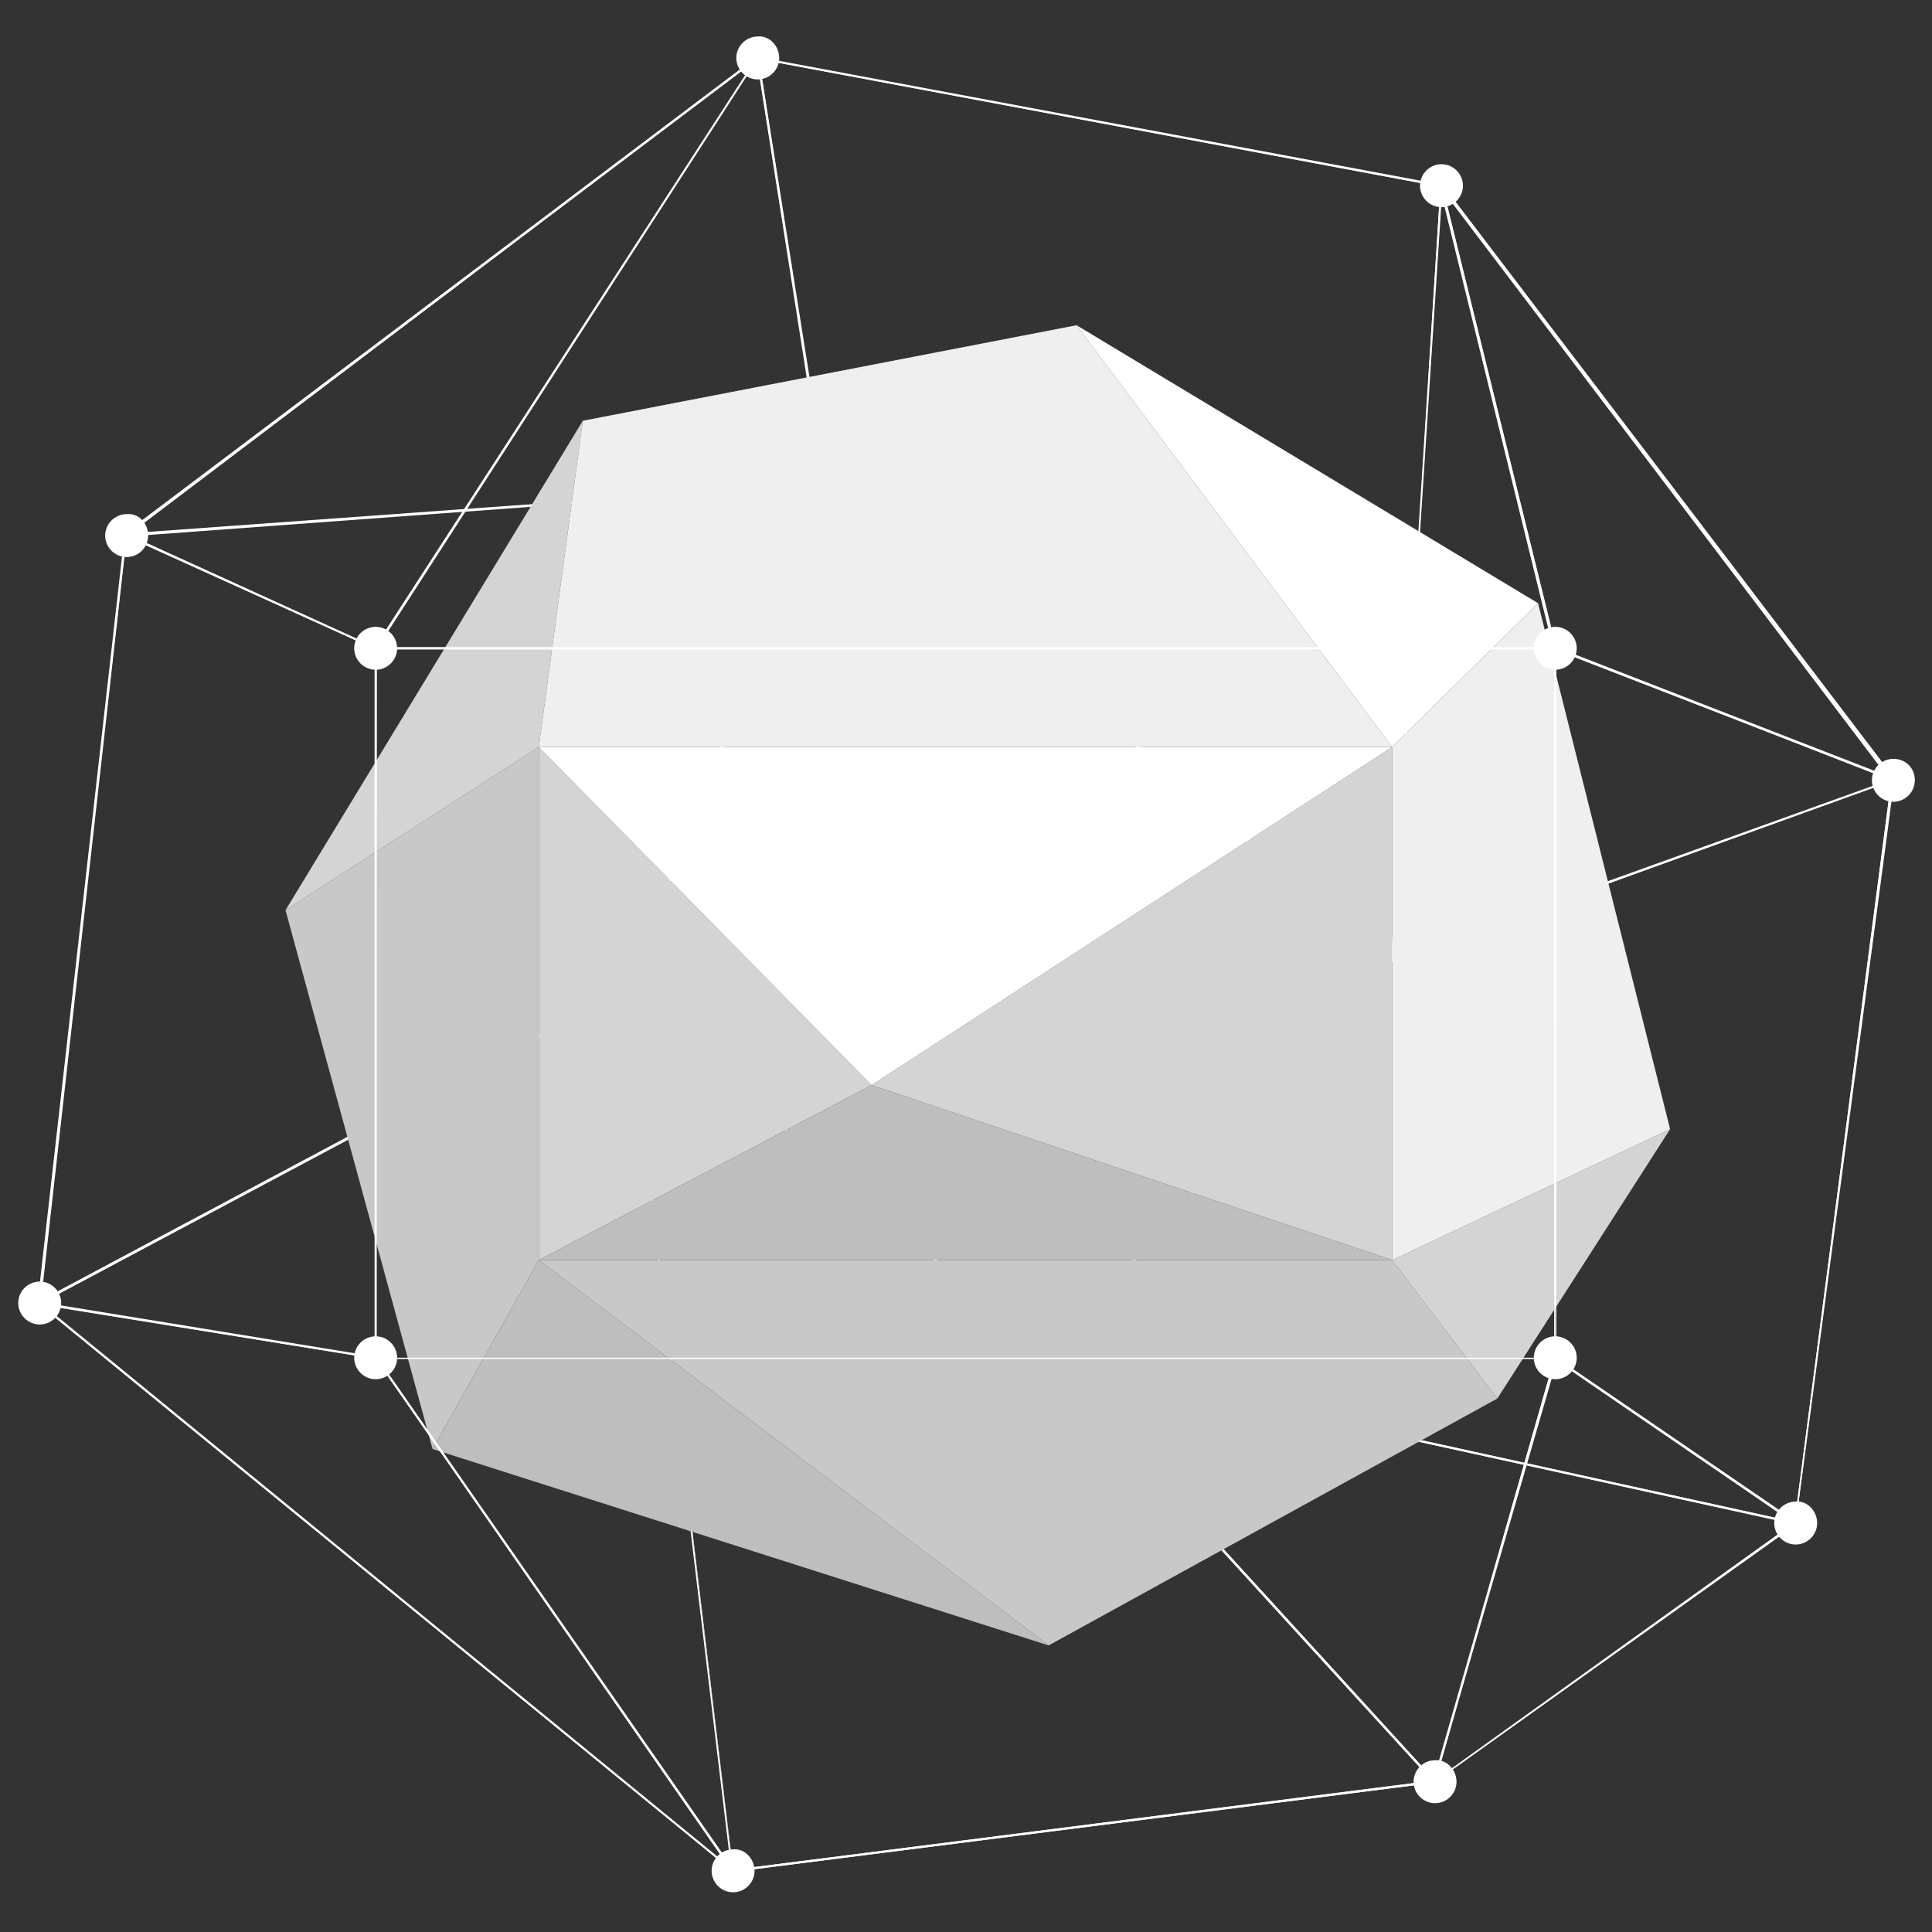
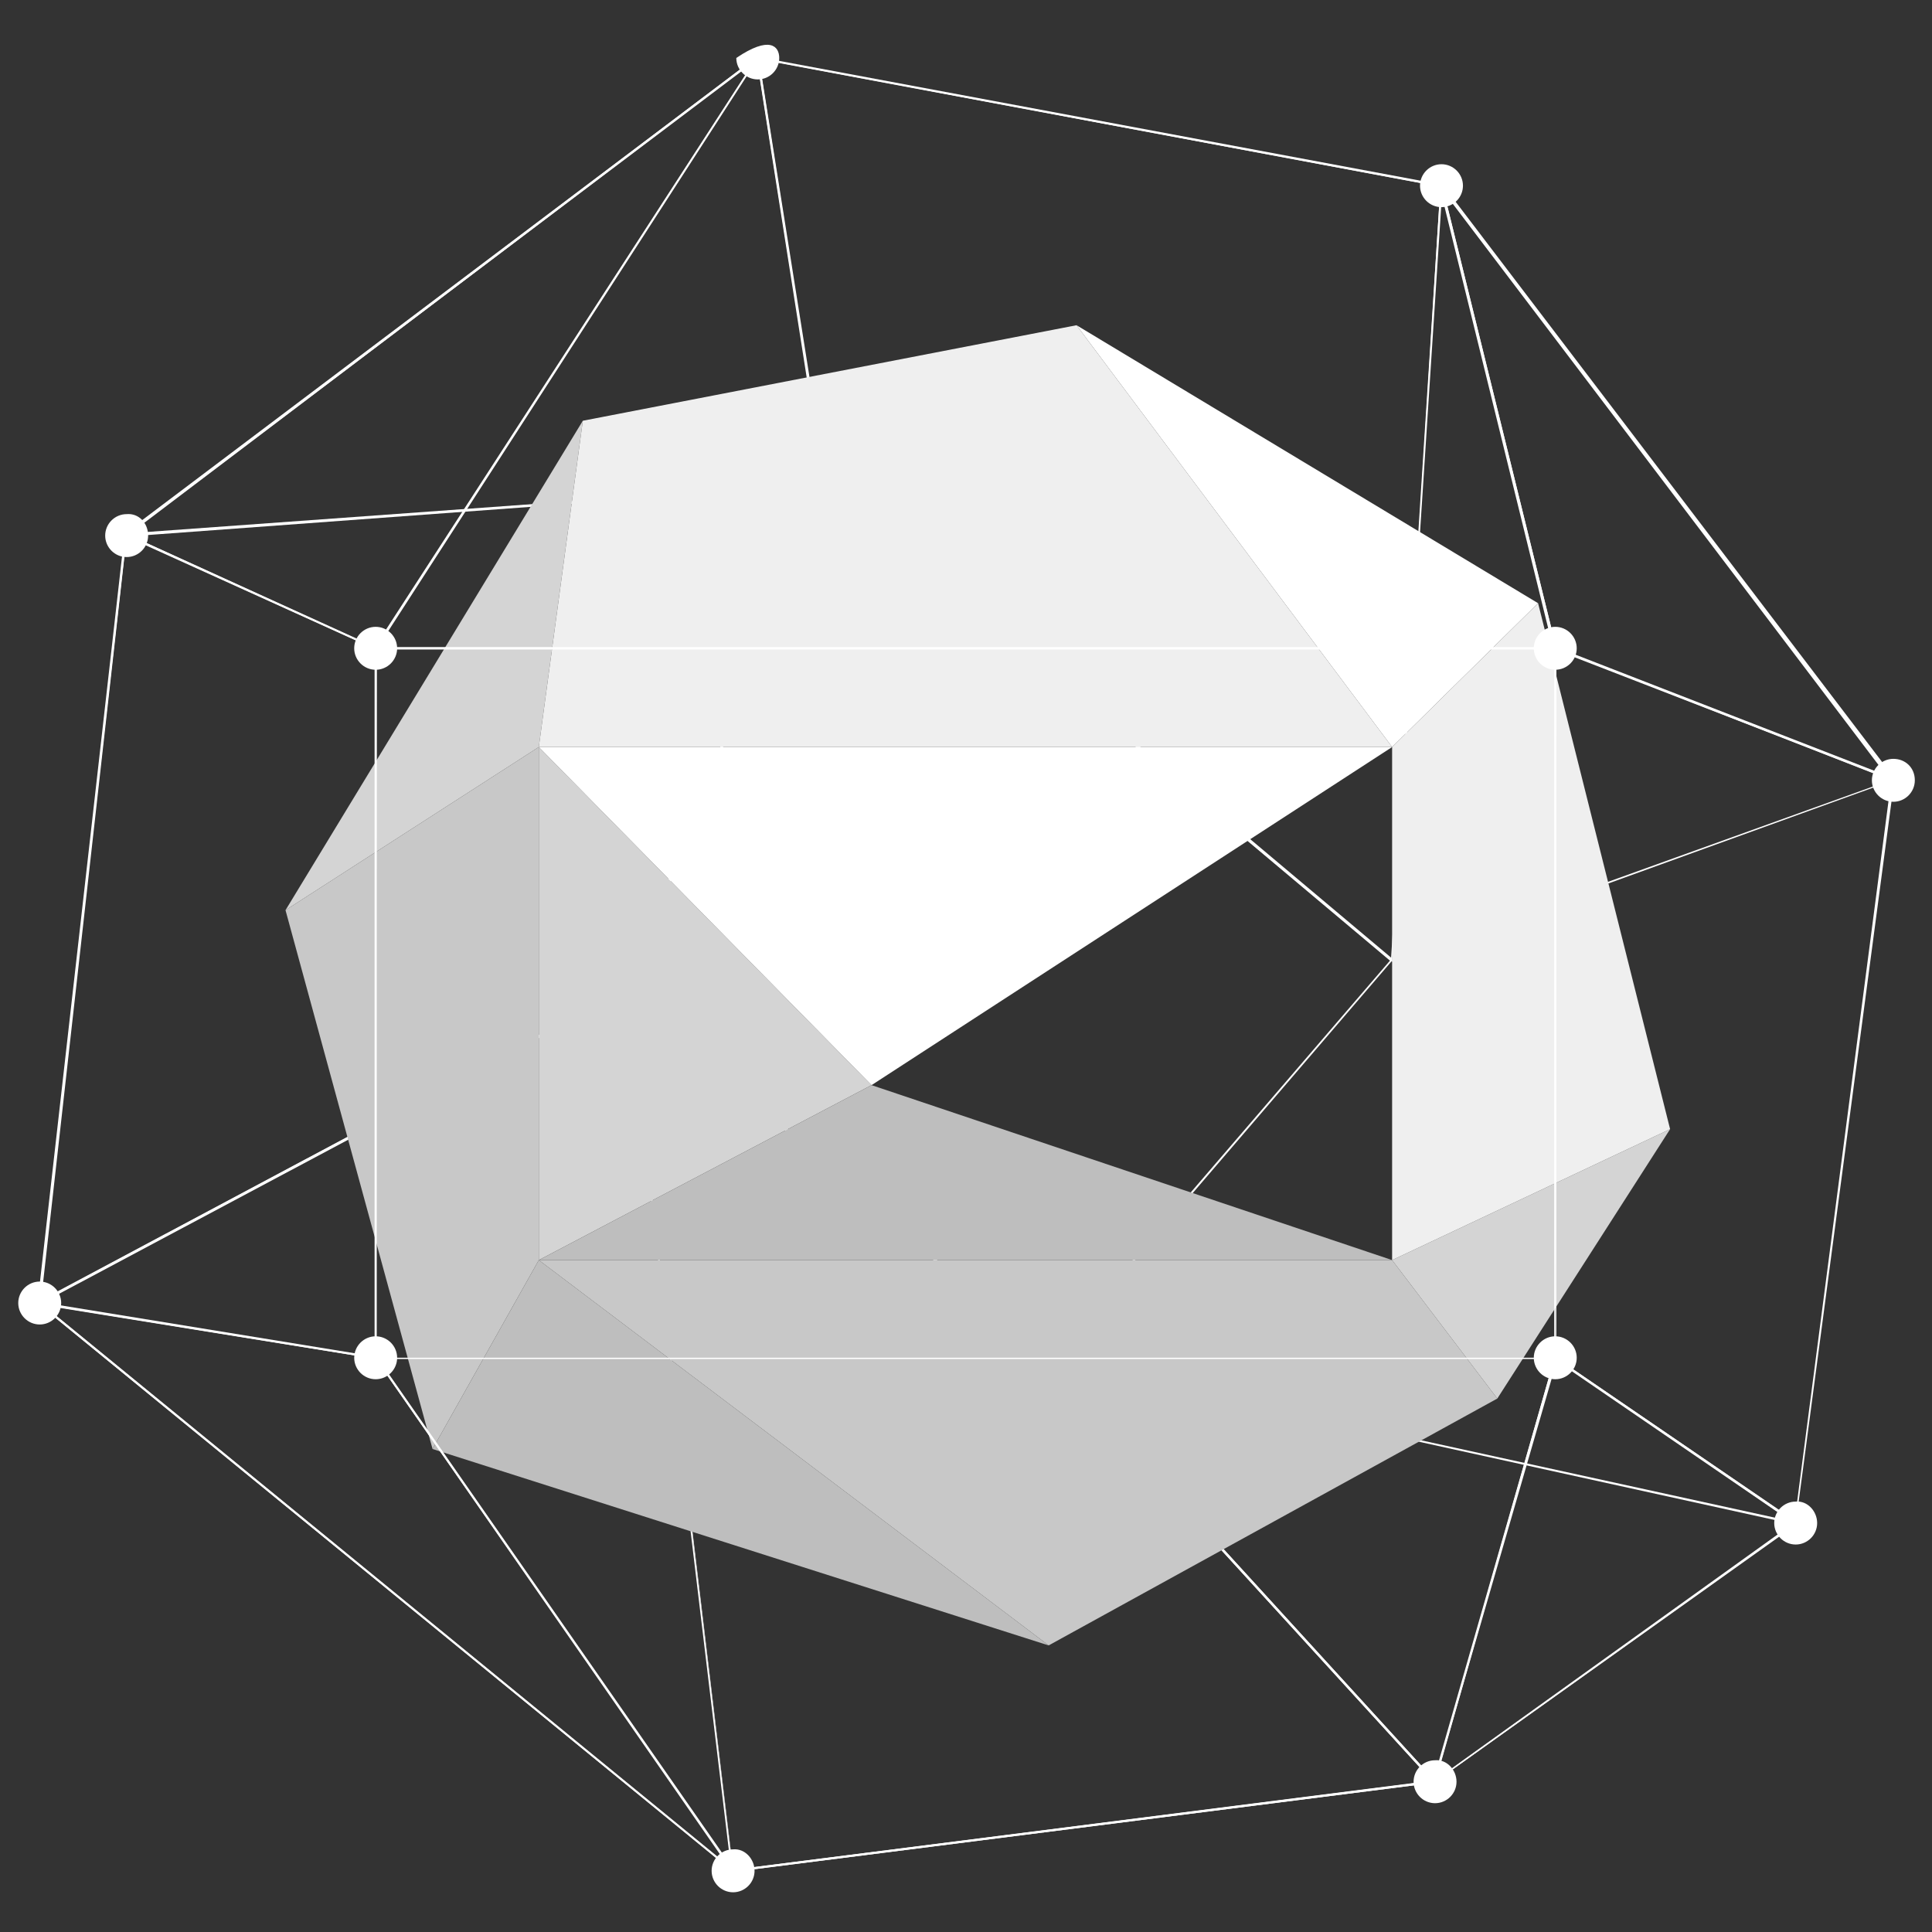
<svg xmlns="http://www.w3.org/2000/svg" x="0px" y="0px" width="180px" height="180px" viewBox="0 0 180 180" style="enable-background:new 0 0 180 180;" xml:space="preserve">
  <rect x="0" y="0" width="180" height="180" fill="#333333" stroke="none" />
  <style type="text/css">	.st0{display:none;}	.st1{display:inline;stroke:#000000;stroke-miterlimit:10;}	.st2{fill:#FFFFFF;}	.st3{fill:#C8C8C8;}	.st4{fill:#D4D4D4;}	.st5{fill:#BEBEBE;}	.st6{fill:#EFEFEF;}</style>
  <g id="Calque_2" class="st0">
    <rect x="0" y="0" class="st1" width="180" height="180" />
  </g>
  <g id="Calque_1">
    <g>
      <path class="st2" d="M3.7,121.5C3.6,121.5,3.6,121.5,3.7,121.5C3.6,121.5,3.6,121.5,3.7,121.5l8-71.7c0,0,0-0.1,0.1-0.1L76.8,45   c0,0,0,0,0,0c0,0,0.1,0,0.1,0c0,0,0,0.1,0,0.1L58.5,92.3c0,0,0,0,0,0L3.7,121.5C3.7,121.5,3.7,121.5,3.7,121.5z M11.8,49.9   l-8.1,71.3l54.6-29.1l18.4-47L11.8,49.9z" />
    </g>
    <g>
      <path class="st2" d="M11.7,50C11.7,50,11.7,49.9,11.7,50c-0.1-0.1-0.1-0.1-0.1-0.2L70.5,5.3c0,0,0.1,0,0.1,0c0,0,0.1,0,0.1,0.1   l6.3,39.7c0,0,0,0,0,0.1c0,0,0,0-0.1,0L11.7,50C11.8,50,11.7,50,11.7,50z M70.5,5.5L12,49.8L76.7,45L70.5,5.5z" />
    </g>
    <g>
      <path class="st2" d="M97.7,126.8C97.7,126.8,97.7,126.7,97.7,126.8L58.3,92.3c0,0,0-0.1,0-0.1l18.4-47.2c0,0,0,0,0.1-0.1   c0,0,0.1,0,0.1,0l52.8,44.4c0,0,0,0,0,0.1c0,0,0,0,0,0.1L97.7,126.8C97.8,126.7,97.8,126.8,97.7,126.8   C97.7,126.8,97.7,126.8,97.7,126.8z M58.5,92.2l39.2,34.3l31.8-37L76.9,45.3L58.5,92.2z" />
    </g>
    <g>
      <path class="st2" d="M129.7,89.6C129.6,89.6,129.6,89.6,129.7,89.6L76.8,45.2c0,0,0,0,0-0.1L70.5,5.4c0,0,0-0.1,0-0.1   c0,0,0.1,0,0.1,0l63.7,11.9c0,0,0.1,0,0.1,0.1L129.7,89.6C129.8,89.5,129.7,89.6,129.7,89.6C129.7,89.6,129.7,89.6,129.7,89.6z    M76.9,45.1l52.7,44.2l4.6-71.9L70.7,5.5L76.9,45.1z" />
    </g>
    <g>
      <path class="st2" d="M68.3,174.4C68.2,174.4,68.2,174.4,68.3,174.4L3.6,121.5c0,0,0,0,0-0.1c0,0,0-0.1,0-0.1l54.7-29.2   c0,0,0.1,0,0.1,0c0,0,0,0,0,0.1L68.3,174.4C68.3,174.3,68.3,174.3,68.3,174.4C68.3,174.4,68.3,174.4,68.3,174.4z M3.8,121.4   l64.3,52.6l-9.8-81.7L3.8,121.4z" />
    </g>
    <g>
      <path class="st2" d="M68.3,174.4C68.2,174.4,68.2,174.4,68.3,174.4C68.2,174.3,68.2,174.3,68.3,174.4l-9.9-82.1c0,0,0-0.1,0-0.1   c0,0,0.1,0,0.1,0l39.3,34.4l35.9,39.3c0,0,0,0.1,0,0.1c0,0,0,0.1-0.1,0.1L68.3,174.4C68.3,174.4,68.3,174.4,68.3,174.4z    M58.5,92.5l9.8,81.7l65.1-8.3l-35.8-39.2L58.5,92.5z" />
    </g>
    <g>
      <path class="st2" d="M129.7,89.6C129.6,89.6,129.6,89.6,129.7,89.6C129.6,89.5,129.6,89.5,129.7,89.6l4.5-72.3c0,0,0-0.1,0.1-0.1   c0,0,0.1,0,0.1,0l42.1,55.3c0,0,0,0.1,0,0.1c0,0,0,0-0.1,0.1L129.7,89.6C129.7,89.6,129.7,89.6,129.7,89.6z M134.3,17.6l-4.6,71.8   l46.4-16.7L134.3,17.6z" />
    </g>
    <g>
      <path class="st2" d="M133.6,166.1C133.6,166.1,133.6,166.1,133.6,166.1l-36-39.4c0,0,0-0.1,0-0.1c0,0,0.1-0.1,0.1,0l69.5,15.2   c0,0,0.1,0,0.1,0.1c0,0,0,0.1,0,0.1L133.6,166.1C133.7,166.1,133.7,166.1,133.6,166.1z M98,126.8l35.7,39.1l33.4-23.9L98,126.8z" />
    </g>
    <g>
-       <path class="st2" d="M167.3,142C167.3,142,167.3,142,167.3,142l-69.6-15.2c0,0-0.1,0-0.1-0.1c0,0,0-0.1,0-0.1l31.9-37.2   c0,0,0,0,0,0l46.7-16.8c0,0,0.1,0,0.1,0c0,0,0,0.1,0,0.1L167.3,142C167.4,141.9,167.3,141.9,167.3,142   C167.3,142,167.3,142,167.3,142z M97.9,126.6l69.3,15.2l9-69l-46.5,16.8L97.9,126.6z" />
-     </g>
+       </g>
    <polygon class="st3" points="26.6,84.8 40.3,135 50.2,117.4 50.2,69.6  " />
    <polygon class="st4" points="26.6,84.8 54.3,39.2 50.2,69.6  " />
    <polygon class="st4" points="50.2,117.4 50.2,69.6 81.2,101.1  " />
-     <polygon class="st4" points="81.2,101.1 129.7,69.6 129.7,117.4  " />
    <polygon class="st2" points="50.2,69.6 129.7,69.6 81.2,101.1  " />
    <polygon class="st5" points="81.2,101.1 129.7,117.4 50.2,117.4  " />
    <polygon class="st6" points="54.3,39.2 100.3,30.3 129.7,69.6 50.2,69.6  " />
    <polygon class="st5" points="40.3,135 97.7,153.3 50.2,117.4  " />
    <polygon class="st3" points="50.2,117.4 97.7,153.3 139.5,130.3 129.7,117.4  " />
    <polygon class="st2" points="100.3,30.3 143.3,56.2 129.7,69.6  " />
    <polygon class="st4" points="129.7,117.4 139.5,130.3 155.6,105.2  " />
    <polygon class="st6" points="143.3,56.2 155.6,105.2 129.7,117.4 129.7,69.6  " />
    <g>
      <path class="st2" d="M35,126.6C35,126.6,35,126.6,35,126.6l-31.4-5.1c0,0-0.1-0.1-0.1-0.1l8.1-71.6c0,0,0-0.1,0-0.1   c0,0,0.1,0,0.1,0L35,60.3c0,0,0.1,0,0.1,0.1L35,126.6C35.1,126.6,35.1,126.6,35,126.6C35,126.6,35,126.6,35,126.6z M3.8,121.4   l31.2,5.1v-66L11.8,50L3.8,121.4z" />
    </g>
    <g>
      <path class="st2" d="M35,60.5C35,60.5,35,60.5,35,60.5L11.7,49.9c0,0,0,0-0.1-0.1c0,0,0-0.1,0-0.1L70.5,5.3c0,0,0.1,0,0.1,0   c0,0,0,0.1,0,0.1L35,60.5C35.1,60.5,35,60.5,35,60.5z M11.9,49.8l23,10.5L70.2,5.8L11.9,49.8z" />
    </g>
    <g>
      <path class="st2" d="M144.9,126.6H35c0,0-0.1,0-0.1-0.1V60.4c0,0,0-0.1,0.1-0.1h109.9c0,0,0.1,0,0.1,0.1L144.9,126.6   C145,126.6,144.9,126.6,144.9,126.6z M35.1,126.5h109.7V60.5H35.1V126.5z" />
    </g>
    <g>
      <path class="st2" d="M144.9,60.5C144.9,60.5,144.9,60.5,144.9,60.5L144.9,60.5H35c0,0-0.1,0-0.1,0c0,0,0-0.1,0-0.1l35.6-55   c0,0,0.1,0,0.1,0l63.7,11.9c0,0,0.1,0,0.1,0.1L145,60.4C145,60.4,145,60.4,144.9,60.5C145,60.5,145,60.5,144.9,60.5z M35.2,60.3   h109.6l-10.6-42.9L70.6,5.5L35.2,60.3z" />
    </g>
    <g>
      <path class="st2" d="M68.3,174.4C68.2,174.4,68.2,174.4,68.3,174.4L3.6,121.5c0,0,0-0.1,0-0.1c0,0,0.1-0.1,0.1-0.1l31.3,5.1   c0,0,0,0,0.1,0l33.2,47.7C68.3,174.3,68.3,174.3,68.3,174.4C68.3,174.4,68.3,174.4,68.3,174.4z M4,121.6l63.8,52.2L35,126.6   L4,121.6z" />
    </g>
    <g>
      <path class="st2" d="M68.3,174.4C68.2,174.4,68.2,174.4,68.3,174.4l-33.3-47.8c0,0,0-0.1,0-0.1c0,0,0,0,0.1,0h109.9   c0,0,0.1,0,0.1,0c0,0,0,0.1,0,0.1L133.7,166c0,0,0,0.1-0.1,0.1L68.3,174.4C68.3,174.4,68.3,174.4,68.3,174.4z M35.2,126.6   l33.1,47.6l65.3-8.3l11.2-39.3H35.2z" />
    </g>
    <g>
      <path class="st2" d="M176.3,72.7C176.3,72.7,176.3,72.7,176.3,72.7l-31.5-12.2c0,0,0,0-0.1-0.1l-10.6-43.1c0,0,0-0.1,0-0.1   c0,0,0.1,0,0.1,0l42.1,55.3C176.4,72.6,176.4,72.6,176.3,72.7C176.4,72.7,176.4,72.7,176.3,72.7C176.3,72.7,176.3,72.7,176.3,72.7   L176.3,72.7z M145,60.4l31.1,12.1l-41.6-54.7L145,60.4z" />
    </g>
    <g>
      <path class="st2" d="M133.6,166.1C133.6,166.1,133.6,166.1,133.6,166.1c-0.1,0-0.1-0.1-0.1-0.1l11.3-39.4c0,0,0,0,0.1-0.1   c0,0,0.1,0,0.1,0l22.4,15.3c0,0,0,0,0,0.1s0,0.1,0,0.1L133.6,166.1C133.7,166.1,133.7,166.1,133.6,166.1z M144.9,126.7l-11.1,39.1   l33.3-23.9L144.9,126.7z" />
    </g>
    <g>
      <path class="st2" d="M167.3,142C167.3,142,167.2,142,167.3,142l-22.4-15.4c0,0,0,0,0-0.1V60.4c0,0,0-0.1,0-0.1c0,0,0.1,0,0.1,0   l31.4,12.2c0,0,0.1,0.1,0.1,0.1L167.3,142C167.4,141.9,167.3,142,167.3,142C167.3,142,167.3,142,167.3,142z M145,126.5l22.2,15.2   l9-69L145,60.5V126.5z" />
    </g>
    <path class="st2" d="M13.8,49.9c0,1.1-0.9,2-2,2c-1.1,0-2-0.9-2-2c0-1.1,0.9-2,2-2C12.9,47.8,13.8,48.7,13.8,49.9z" />
    <path class="st2" d="M37,60.4c0,1.1-0.9,2-2,2c-1.1,0-2-0.9-2-2c0-1.1,0.9-2,2-2C36.1,58.4,37,59.3,37,60.4z" />
-     <path class="st2" d="M72.6,5.4c0,1.1-0.9,2-2,2c-1.1,0-2-0.9-2-2c0-1.1,0.9-2,2-2C71.7,3.3,72.6,4.3,72.6,5.4z" />
+     <path class="st2" d="M72.6,5.4c0,1.1-0.9,2-2,2c-1.1,0-2-0.9-2-2C71.7,3.3,72.6,4.3,72.6,5.4z" />
    <path class="st2" d="M136.3,17.3c0,1.1-0.9,2-2,2s-2-0.9-2-2c0-1.1,0.9-2,2-2S136.3,16.2,136.3,17.3z" />
    <path class="st2" d="M146.9,60.4c0,1.1-0.9,2-2,2c-1.1,0-2-0.9-2-2c0-1.1,0.9-2,2-2C146,58.4,146.9,59.3,146.9,60.4z" />
    <path class="st2" d="M178.4,72.7c0,1.1-0.9,2-2,2s-2-0.9-2-2c0-1.1,0.9-2,2-2S178.4,71.5,178.4,72.7z" />
    <path class="st2" d="M37,126.5c0,1.1-0.9,2-2,2c-1.1,0-2-0.9-2-2c0-1.1,0.9-2,2-2C36.1,124.5,37,125.4,37,126.5z" />
    <path class="st2" d="M5.7,121.4c0,1.1-0.9,2-2,2c-1.1,0-2-0.9-2-2c0-1.1,0.9-2,2-2C4.8,119.4,5.7,120.3,5.7,121.4z" />
    <path class="st2" d="M146.9,126.5c0,1.1-0.9,2-2,2c-1.1,0-2-0.9-2-2c0-1.1,0.9-2,2-2C146,124.5,146.9,125.4,146.9,126.5z" />
    <path class="st2" d="M169.3,141.9c0,1.1-0.9,2-2,2c-1.1,0-2-0.9-2-2c0-1.1,0.9-2,2-2C168.4,139.8,169.3,140.8,169.3,141.9z" />
    <path class="st2" d="M135.7,166c0,1.1-0.9,2-2,2c-1.1,0-2-0.9-2-2c0-1.1,0.9-2,2-2C134.8,163.9,135.7,164.9,135.7,166z" />
    <path class="st2" d="M70.3,174.3c0,1.1-0.9,2-2,2c-1.1,0-2-0.9-2-2c0-1.1,0.9-2,2-2C69.4,172.2,70.3,173.2,70.3,174.3z" />
  </g>
</svg>